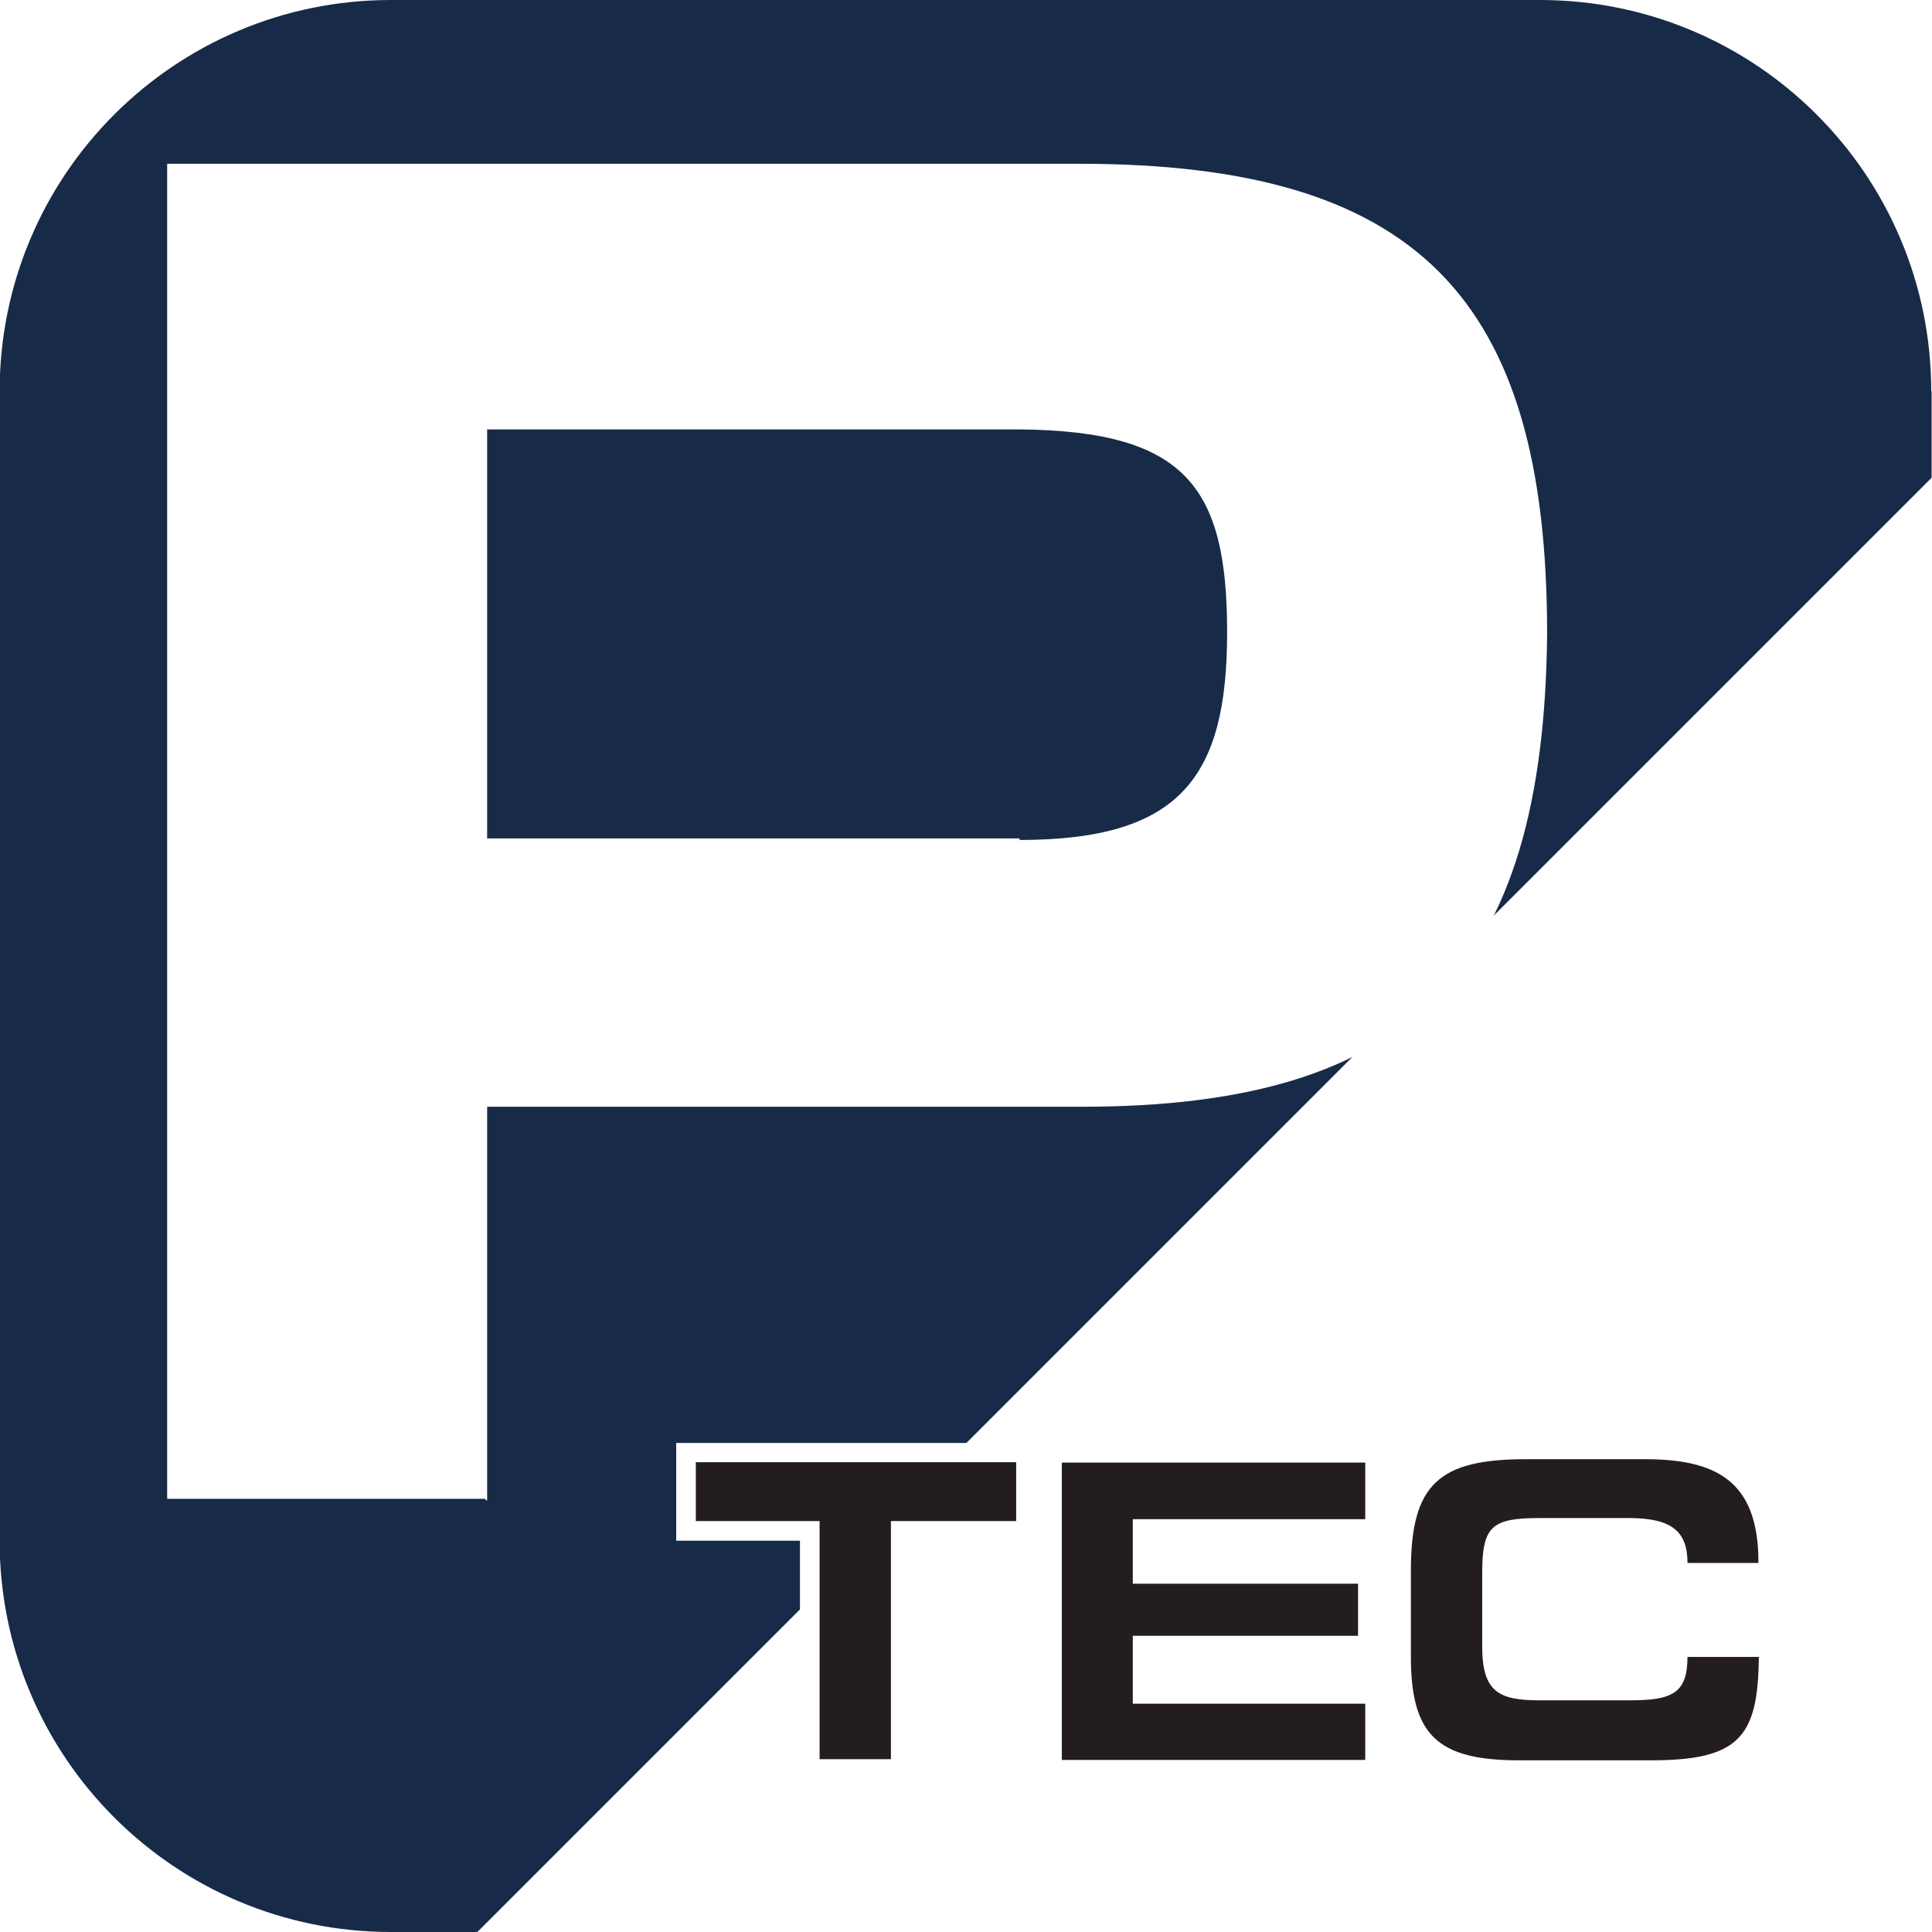
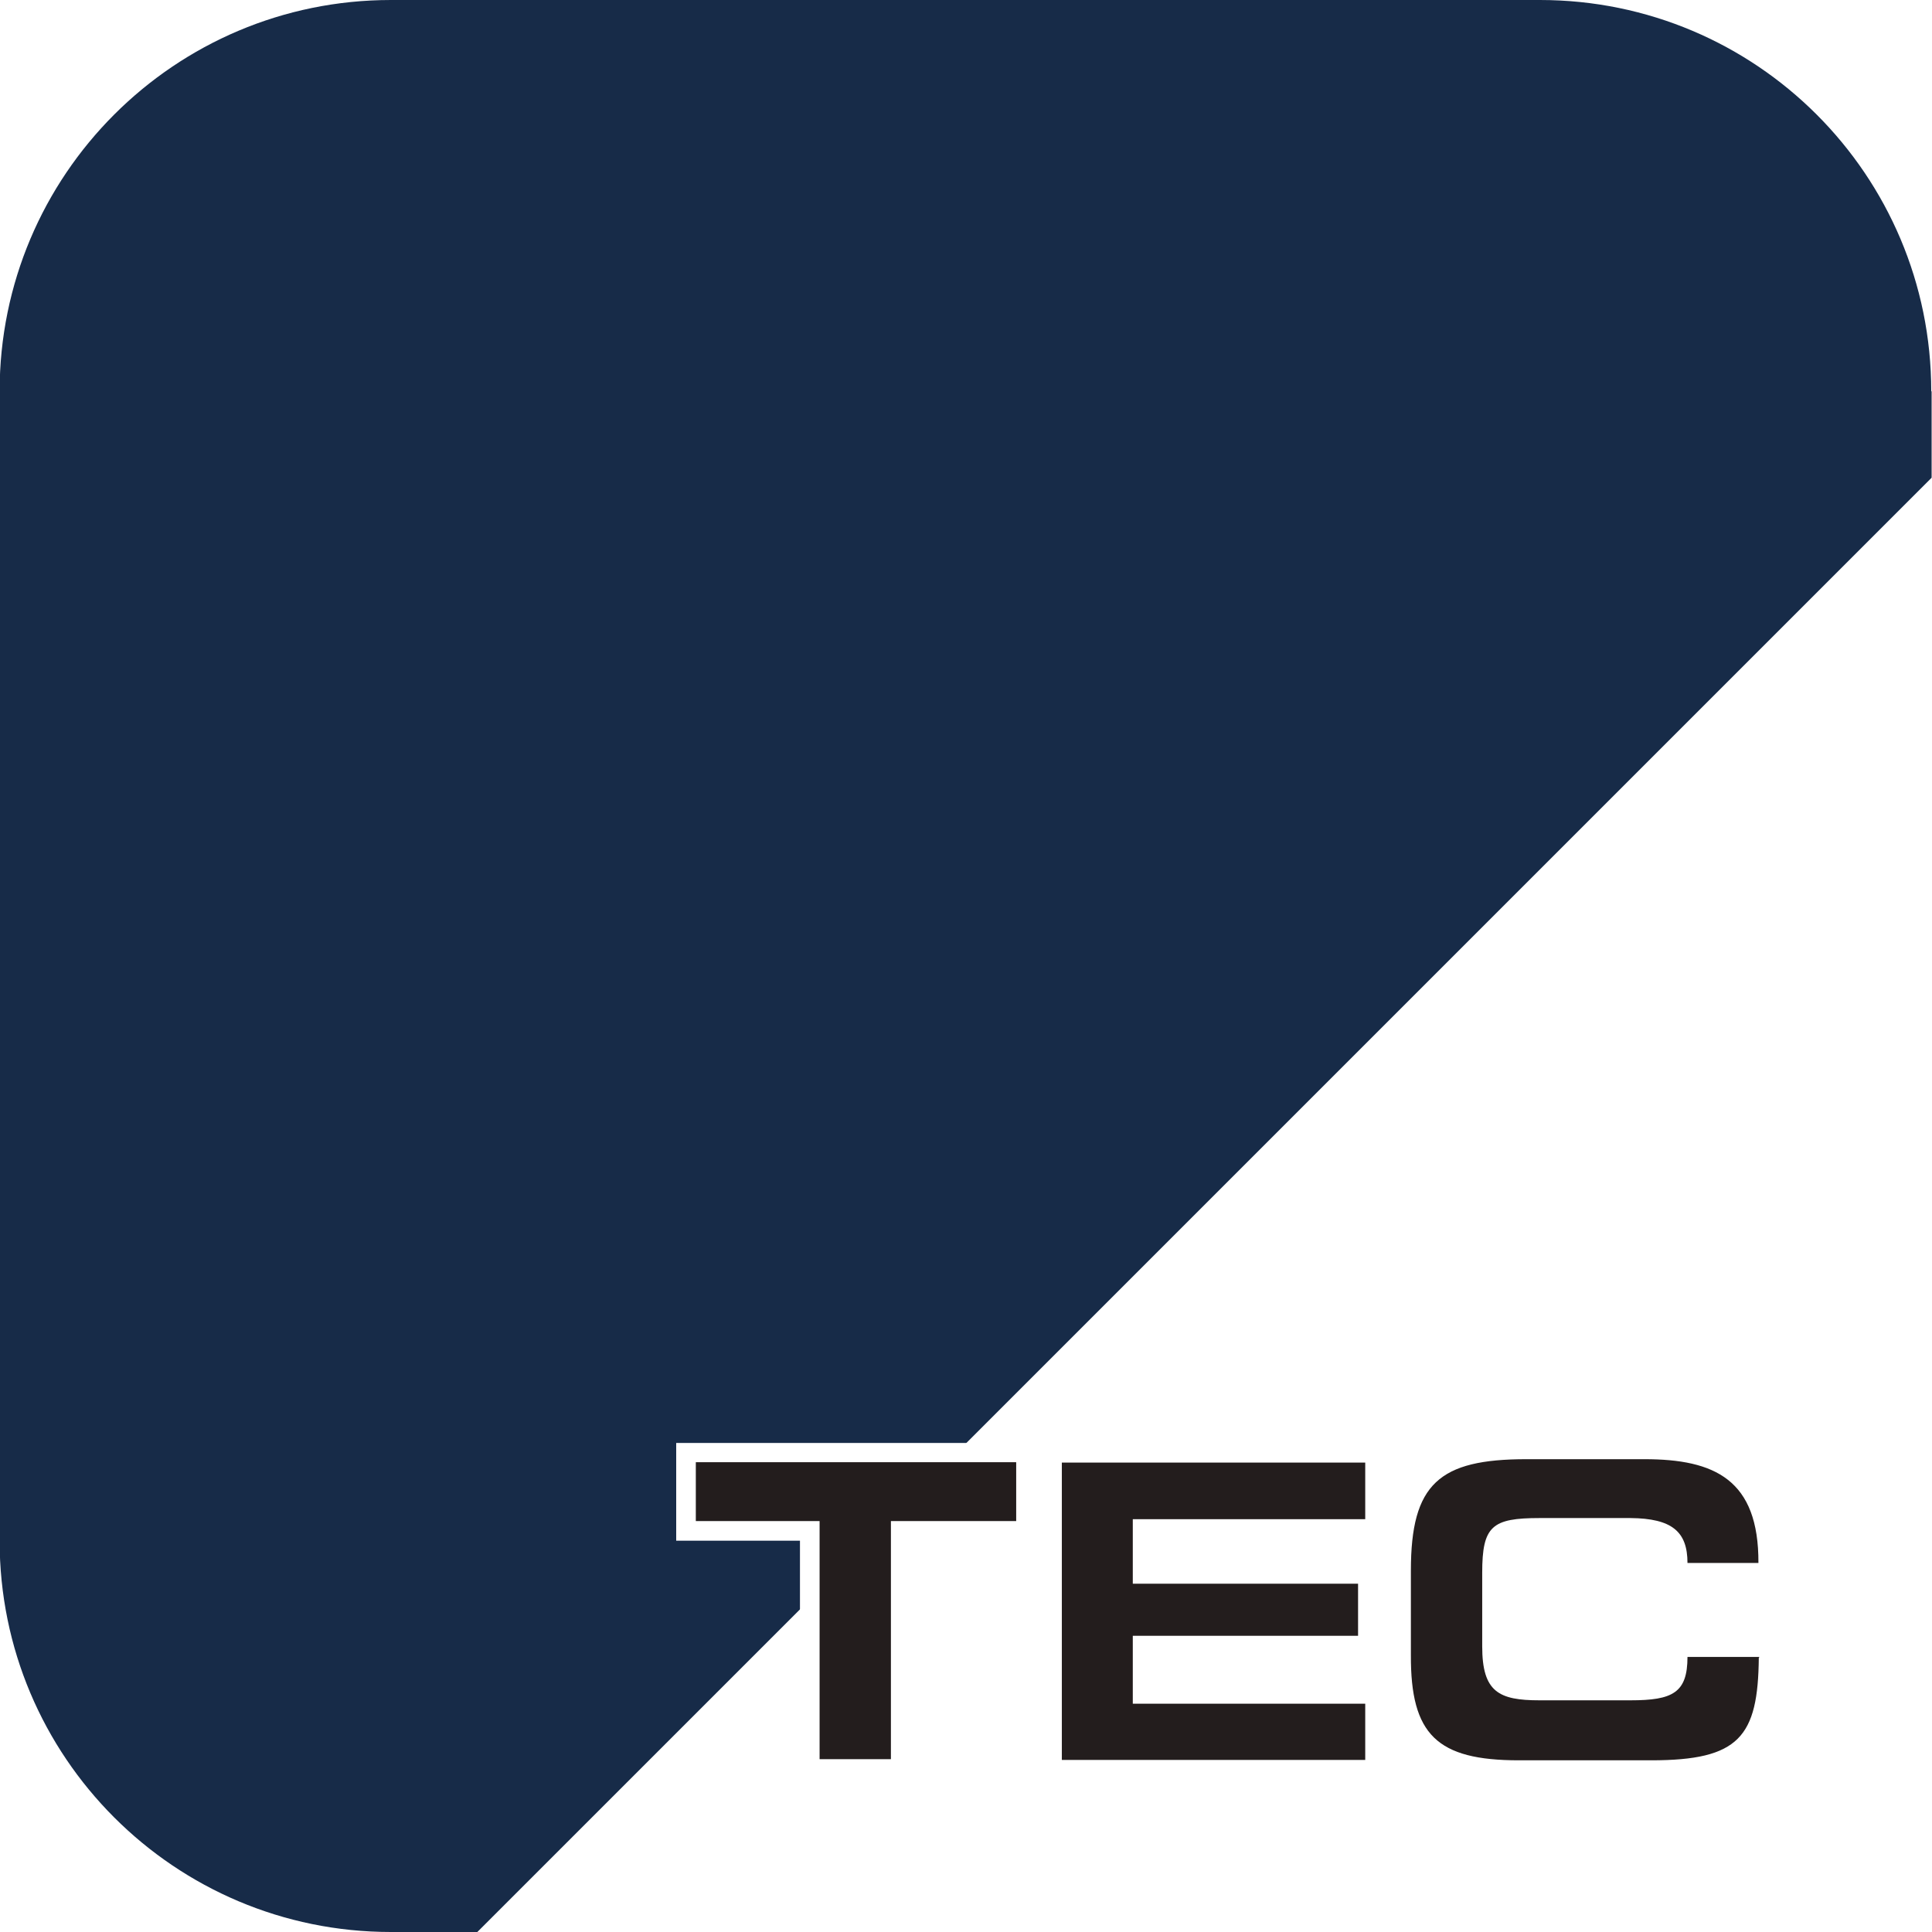
<svg xmlns="http://www.w3.org/2000/svg" id="_Шар_1" data-name="Шар_1" version="1.1" viewBox="0 0 512 512">
  <defs>
    <style> .st0 { fill: #fff; } .st1 { fill: none; } .st2 { fill: #2762ab; stroke: #2762ab; stroke-miterlimit: 10; stroke-width: 11.3px; } .st3 { fill: #231d1d; } .st4 { fill: #172b48; } .st5 { fill: url(#_Новий_зразок_2); } </style>
    <pattern id="_Новий_зразок_2" data-name="Новий зразок 2" x="0" y="0" width="284" height="467.7" patternTransform="translate(-5867.3 -6800.2) rotate(-18) scale(.2)" patternUnits="userSpaceOnUse" viewBox="0 0 284 467.7">
      <g>
-         <rect class="st1" width="284" height="467.7" />
-         <path class="st2" d="M390.4,548.8l-88.8-42.4c-9.6-4.6-15.7-14.2-15.7-24.8v-98.5h-3.8v98.5c0,10.6-6.1,20.3-15.7,24.8l-88.8,42.4,1.7,3.5,92.9-44.4c7.5-3.6,16.2-3.6,23.7,0l92.9,44.4,1.7-3.5Z" />
+         <path class="st2" d="M390.4,548.8l-88.8-42.4c-9.6-4.6-15.7-14.2-15.7-24.8v-98.5h-3.8v98.5c0,10.6-6.1,20.3-15.7,24.8l-88.8,42.4,1.7,3.5,92.9-44.4c7.5-3.6,16.2-3.6,23.7,0Z" />
        <path class="st2" d="M106.4,548.8l-88.8-42.4c-9.6-4.6-15.7-14.2-15.7-24.8v-98.5H-1.9v98.5c0,10.6-6.1,20.3-15.7,24.8l-88.8,42.4,1.7,3.5,92.9-44.4c7.5-3.6,16.2-3.6,23.7,0l92.9,44.4,1.7-3.5Z" />
        <path class="st2" d="M248.4,315l-88.8-42.4c-9.6-4.6-15.7-14.2-15.7-24.8v-98.5h-3.8v98.5c0,10.6-6.1,20.3-15.7,24.8l-88.8,42.4,1.7,3.5,92.9-44.4c7.5-3.6,16.2-3.6,23.7,0l92.9,44.4,1.7-3.5Z" />
        <path class="st2" d="M390.4,81.1l-88.8-42.4c-9.6-4.6-15.7-14.2-15.7-24.8v-98.5h-3.8V13.9c0,10.6-6.1,20.3-15.7,24.8l-88.8,42.4,1.7,3.5,92.9-44.4c7.5-3.6,16.2-3.6,23.7,0l92.9,44.4,1.7-3.5Z" />
        <path class="st2" d="M106.4,81.1L17.6,38.7C8,34.1,1.9,24.5,1.9,13.9v-98.5H-1.9V13.9c0,10.6-6.1,20.3-15.7,24.8l-88.8,42.4,1.7,3.5L-11.9,40.2c7.5-3.6,16.2-3.6,23.7,0l92.9,44.4,1.7-3.5Z" />
      </g>
    </pattern>
  </defs>
  <path class="st0" d="M511.9,126.6v281.6c0,57.3-46.4,103.7-103.7,103.7H126.5L511.9,126.6Z" />
  <path class="st4" d="M511.9,103.7v22.9L126.5,512h-22.9C46.3,512-.1,465.6-.1,408.3V103.7C-.1,46.4,46.3,0,103.6,0h304.5c57.3,0,103.7,46.4,103.7,103.7Z" />
  <path class="st5" d="M511.9,103.7v22.9L126.5,512h-22.9C46.3,512-.1,465.6-.1,408.3V103.7C-.1,46.4,46.3,0,103.6,0h304.5c57.3,0,103.7,46.4,103.7,103.7Z" />
-   <path class="st0" d="M128.7,397.2H44.3V43.4h241.6c89.4,0,124.1,35.2,124.1,124.5-.8,89.8-36.4,125.4-123.3,125.4h-157.6v104.3h-.4v-.4ZM270.2,222.6c42.6,0,55-16.6,55-55s-10.8-53.4-55-53.8h-141.1v108.4h141.1v.4Z" />
  <g>
    <polygon class="st0" points="212 471.4 212 408.3 179.2 408.3 179.2 382.4 274.4 382.4 274.4 408.3 241.2 408.3 241.2 471.4 212 471.4" />
    <path class="st3" d="M269.3,387.5v15.6h-33.2v63.1h-18.9v-63.1h-32.8v-15.6h85,0Z" />
    <polygon class="st0" points="276.3 471.5 276.3 382.5 366.9 382.5 366.9 407.8 305.3 407.8 305.3 414.6 365 414.6 365 438.7 305.3 438.7 305.3 446.4 366.9 446.4 366.9 471.5 276.3 471.5" />
    <path class="st3" d="M281.4,387.6h80.4v15h-61.6v17.1h59.7v13.8h-59.7v18h61.6v14.9h-80.4v-78.8h0Z" />
    <path class="st0" d="M402.5,471.6c-12.9,0-21-2.4-26.3-7.7-5.2-5.2-7.5-13.1-7.5-25.3v-22.3c0-13.4,2.5-21.7,8.2-27.1,5.6-5.3,13.8-7.5,27.5-7.5h31.3c8.1,0,19.8.9,27.4,8.4,5.4,5.4,8,13.4,8,24.2v5.1h-29.1v-5.1c0-3.9,0-6.7-10-6.7h-24.1c-1.9,0-7.5,0-8.8,1.2-.6.5-1.2,2.4-1.2,8.1v19.5c0,4.2.6,6.8,1.7,7.7,1.5,1.3,5.5,1.4,8.3,1.4h24.1c1.7,0,7,0,8.8-1.2.8-.6,1.2-2.3,1.2-5.1v-5.1h29.2v5.3c0,9.4-1,18.9-7,25-5,5.1-12.9,7.3-26.2,7.3h-35.6Z" />
    <path class="st3" d="M466.1,439.3c-.2,21-5.2,27.2-28.5,27.2h-35.1c-21.7,0-28.7-6.8-28.6-27.9v-22.4c0-23,7.5-29.5,30.6-29.5h31.3c18.6,0,30.3,5.4,30.2,27.5h-18.8c0-8.3-4.1-11.8-15.1-11.9h-24.1c-12.6,0-15.2,2.1-15.2,14.5v19.5c0,12.1,4.4,14.3,15.2,14.3h24.1c11.2,0,15.1-2,15.1-11.5h19v.2h0Z" />
  </g>
</svg>